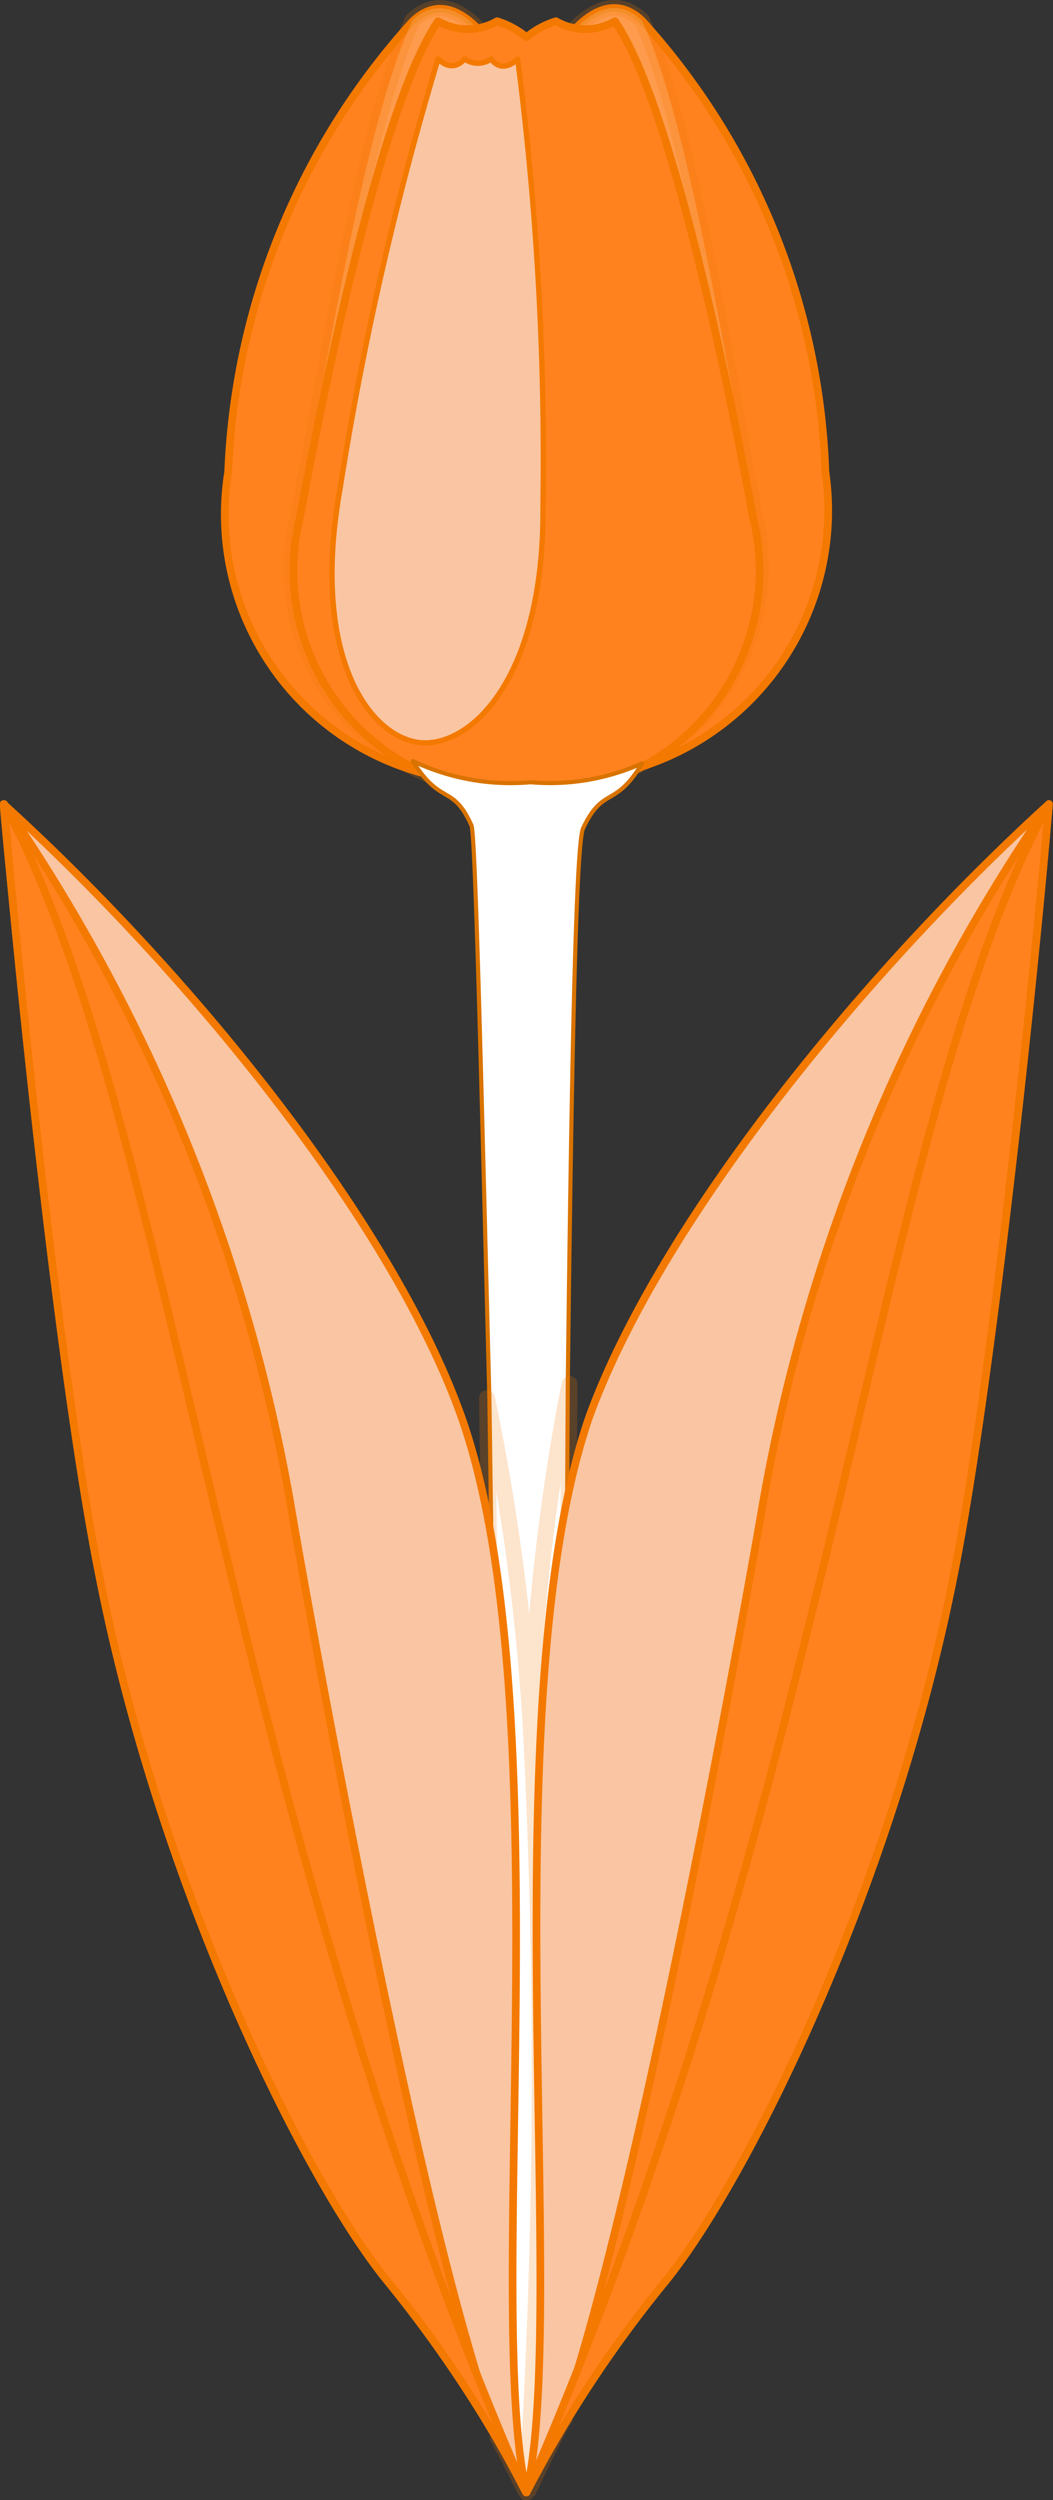
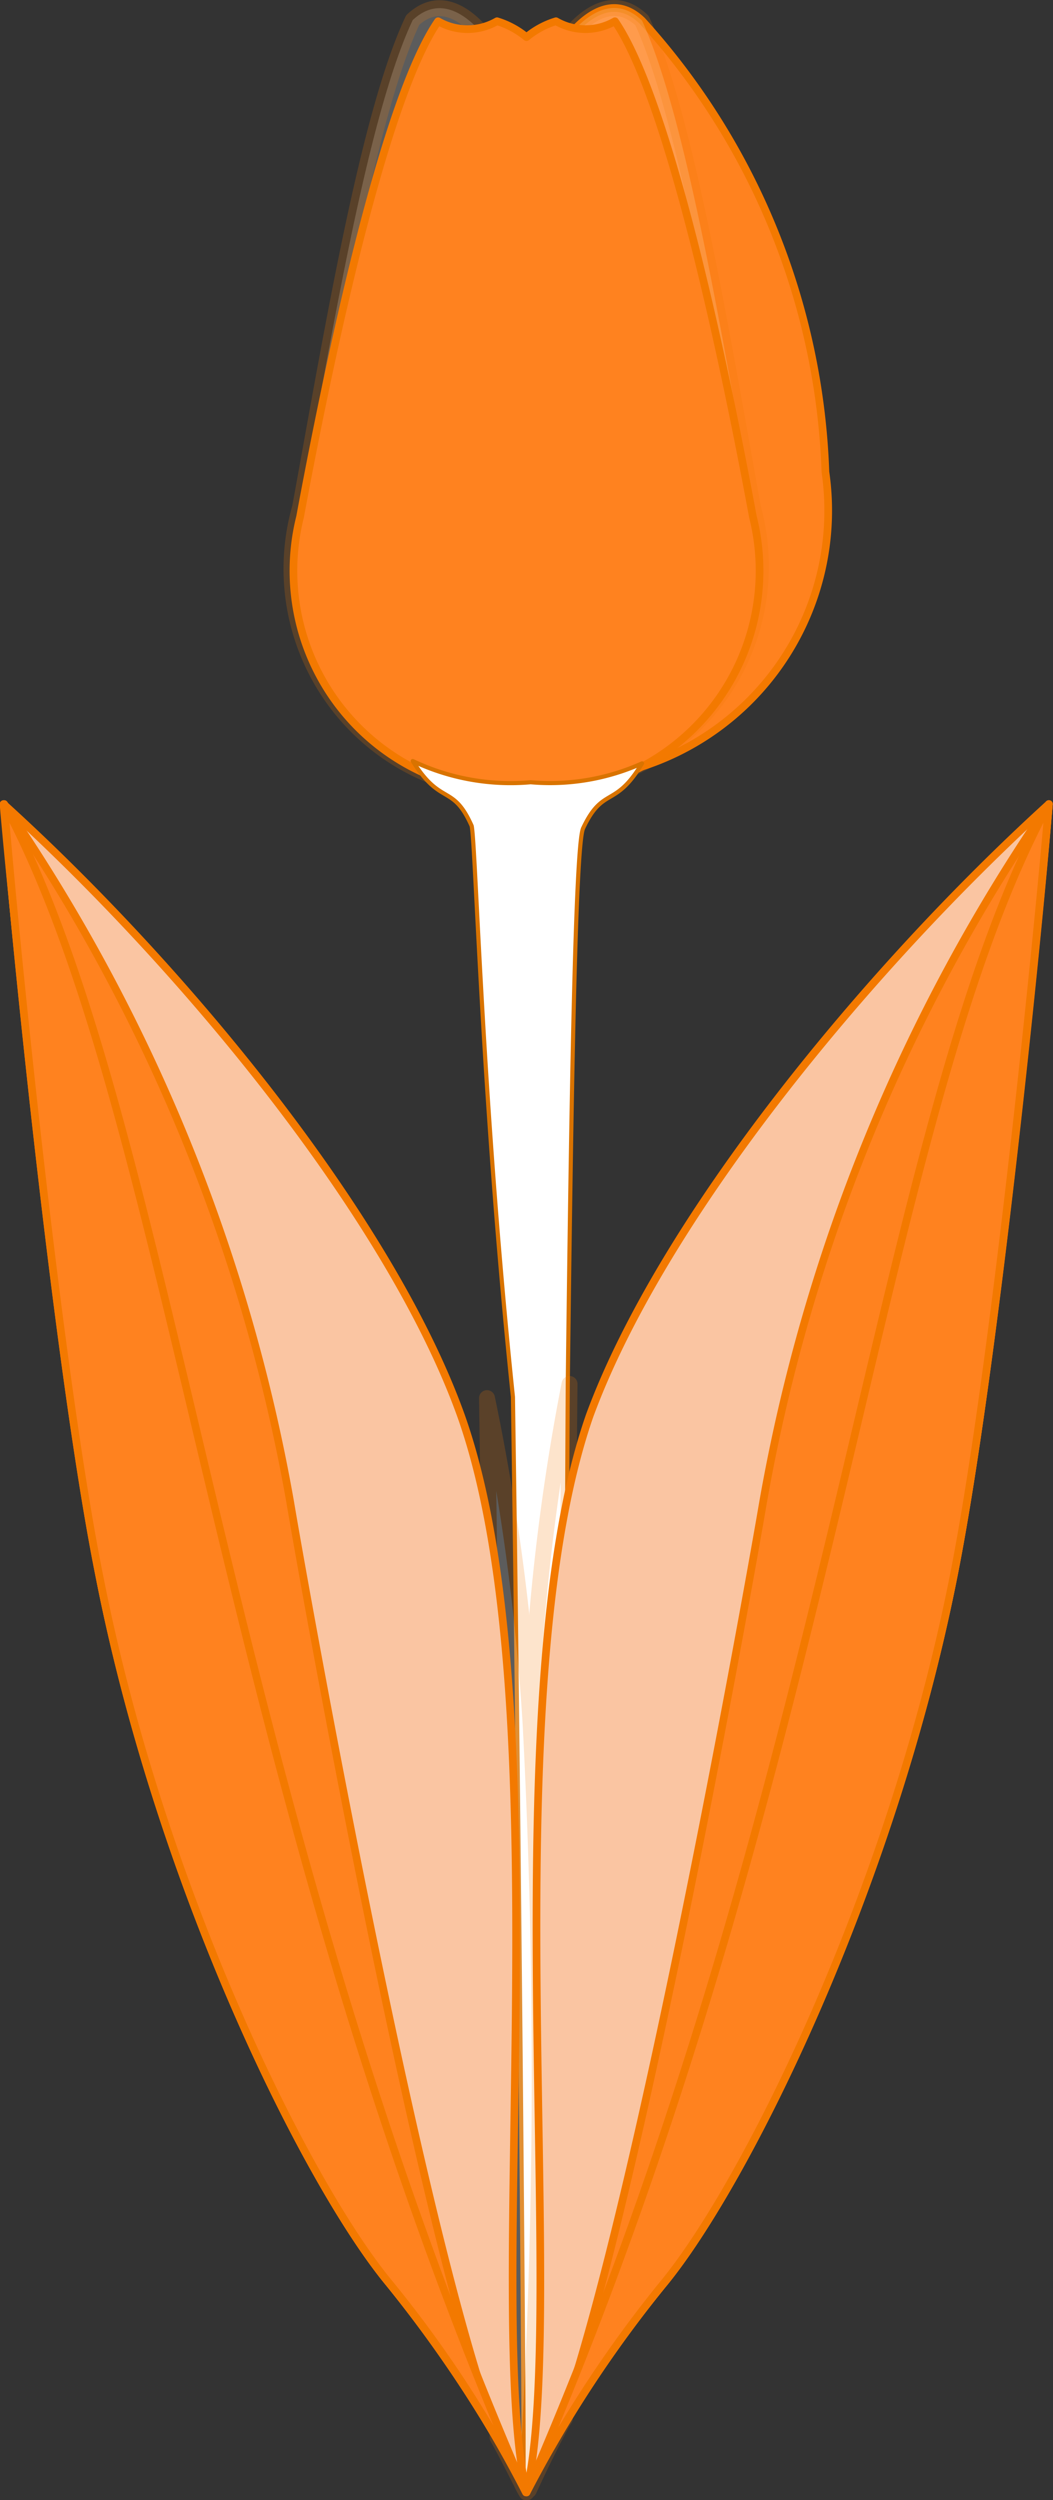
<svg xmlns="http://www.w3.org/2000/svg" viewBox="0 0 17.86 42.38">
  <rect x="0" y="0" width="17.86" height="42.38" fill="#333333" stroke="none" />
  <defs>
    <style>.cls-1{fill:#ff821f;}.cls-1,.cls-2,.cls-3,.cls-6,.cls-7{stroke:#f37900;}.cls-1,.cls-2,.cls-3,.cls-4,.cls-6,.cls-7{stroke-linecap:round;stroke-linejoin:round;}.cls-1,.cls-7{stroke-width:0.13px;}.cls-2,.cls-4,.cls-6{fill:#fff;}.cls-2,.cls-6{stroke-width:0.27px;}.cls-2,.cls-5{opacity:0.2;}.cls-3,.cls-7{fill:#fac5a2;}.cls-3{stroke-width:0.09px;}.cls-4{stroke:#d97300;stroke-width:0.07px;}</style>
  </defs>
  <title>tulp</title>
  <g id="Laag_2" data-name="Laag 2">
    <g id="Laag_1-2" data-name="Laag 1">
      <path class="cls-1" d="M10.59,13.08l-.19.07-.42.14h0L9.43.92s.72-1.28,1.46-.57h0A12,12,0,0,1,14,8,4.56,4.56,0,0,1,10.59,13.08Z" />
-       <path class="cls-1" d="M8.43.92,7.89,13.3a.25.25,0,0,1-.09,0l-.35-.11a.55.55,0,0,0-.18-.06l0,0A4.54,4.54,0,0,1,3.87,8,12.09,12.09,0,0,1,7,.36l0,0C7.73-.34,8.43.92,8.43.92Z" />
      <path class="cls-2" d="M8.43.92,7.89,13.3a.25.25,0,0,1-.09,0,1.42,1.42,0,0,1-.35-.11l-.18-.06,0,0A3.78,3.78,0,0,1,5.09,8.6C5.65,5.53,6.25,1.93,7,.34,7.73-.34,8.43.92,8.43.92Z" />
      <path class="cls-2" d="M10.59,13.08l-.19.07a2.3,2.3,0,0,1-.42.14h0L9.43.92s.72-1.28,1.46-.57c.73,1.59,1.33,5.18,1.88,8.25A3.77,3.77,0,0,1,10.59,13.08Z" />
      <path class="cls-1" d="M12.77,8.76c-.61-3.29-1.5-7.18-2.34-8.4a1,1,0,0,1-1,0,1.44,1.44,0,0,0-.5.27,1.44,1.44,0,0,0-.5-.27,1,1,0,0,1-1,0C6.59,1.58,5.7,5.47,5.09,8.76a3.76,3.76,0,0,0,3.84,4.67A3.76,3.76,0,0,0,12.77,8.76Z" />
-       <path class="cls-3" d="M9.21,8.55A53,53,0,0,0,8.78,1c-.14.14-.32.18-.45,0a.39.39,0,0,1-.45,0c-.16.18-.33.12-.45,0A54.66,54.66,0,0,0,5.77,8.27c-.52,2.91.53,4.25,1.37,4.32S9.24,11.51,9.21,8.55Z" />
-       <path class="cls-4" d="M10.89,12.94c-.46.77-.66.38-1,1.1-.13.28-.2,4.43-.26,9.42C9.59,30.52,9.58,39.24,9.58,41a2.25,2.25,0,0,0-.12.21l0,0c-.21.4-.36.72-.49,1h0a0,0,0,0,1,0,0,0,0,0,0,1,0,0,1.4,1.4,0,0,1-.09-.17l-.4-.7V41.3h0c0-.91-.07-10.14-.18-17.62C8.17,18.6,8.07,14.32,8,14c-.32-.72-.52-.33-1-1.1a3.86,3.86,0,0,0,2,.36A3.81,3.81,0,0,0,10.89,12.94Z" />
+       <path class="cls-4" d="M10.89,12.94c-.46.77-.66.38-1,1.1-.13.28-.2,4.43-.26,9.42C9.59,30.52,9.58,39.24,9.58,41a2.25,2.25,0,0,0-.12.21l0,0c-.21.4-.36.72-.49,1h0a0,0,0,0,1,0,0,0,0,0,0,1,0,0,1.4,1.4,0,0,1-.09-.17V41.3h0c0-.91-.07-10.14-.18-17.62C8.17,18.6,8.07,14.32,8,14c-.32-.72-.52-.33-1-1.1a3.86,3.86,0,0,0,2,.36A3.81,3.81,0,0,0,10.89,12.94Z" />
      <g class="cls-5">
        <path class="cls-6" d="M9.66,23.46C9.59,30.52,9.58,39.24,9.58,41a2.25,2.25,0,0,0-.12.21l0,0c-.21.4-.36.72-.49,1h0a0,0,0,0,1,0,0c0-2.23-.26-7.9,0-13H9A36.74,36.74,0,0,1,9.66,23.46Z" />
        <path class="cls-6" d="M8.93,42.25a0,0,0,0,1,0,0,1.4,1.4,0,0,1-.09-.17c-.11-.21-.23-.46-.4-.76h0c0-.91-.07-10.14-.18-17.62A38.53,38.53,0,0,1,9,29.23H9A113.3,113.3,0,0,1,8.93,42.25Z" />
      </g>
      <path class="cls-7" d="M17.79,13.63c-.18,2.25-.94,9.74-1.63,13.16-1.06,5.28-3.5,10.18-4.89,11.9a20.19,20.19,0,0,0-2.34,3.56C9.65,39.19,8.32,28.84,10,24,11.22,20.68,14.68,16.46,17.79,13.63Z" />
      <path class="cls-1" d="M17.79,13.63c-.19,2.25-.94,9.74-1.63,13.16C15.1,32.08,12.65,37,11.27,38.69a20,20,0,0,0-1.92,2.79c1.33-3.29,3.33-14.47,3.59-16A30,30,0,0,1,17.79,13.63Z" />
      <path class="cls-1" d="M17.79,13.63c-.19,2.25-.94,9.74-1.63,13.16C15.1,32.08,12.65,37,11.27,38.69a20.82,20.82,0,0,0-2.34,3.56C14.21,30.13,14.83,19.1,17.79,13.63Z" />
      <path class="cls-7" d="M.06,13.63c.19,2.25,1,9.74,1.64,13.16C2.75,32.07,5.2,37,6.59,38.69a20.82,20.82,0,0,1,2.34,3.56C8.21,39.19,9.54,28.84,7.82,24,6.63,20.68,3.18,16.46.06,13.63Z" />
      <path class="cls-1" d="M.07,13.63C.25,15.88,1,23.37,1.7,26.79,2.75,32.08,5.2,37,6.59,38.69a22,22,0,0,1,1.92,2.79C7.18,38.19,5.18,27,4.92,25.45A30,30,0,0,0,.07,13.63Z" />
      <path class="cls-1" d="M.07,13.63C.25,15.88,1,23.37,1.7,26.79,2.75,32.08,5.2,37,6.59,38.69a19.92,19.92,0,0,1,2.33,3.56C3.65,30.13,3,19.1.07,13.63Z" />
    </g>
  </g>
</svg>